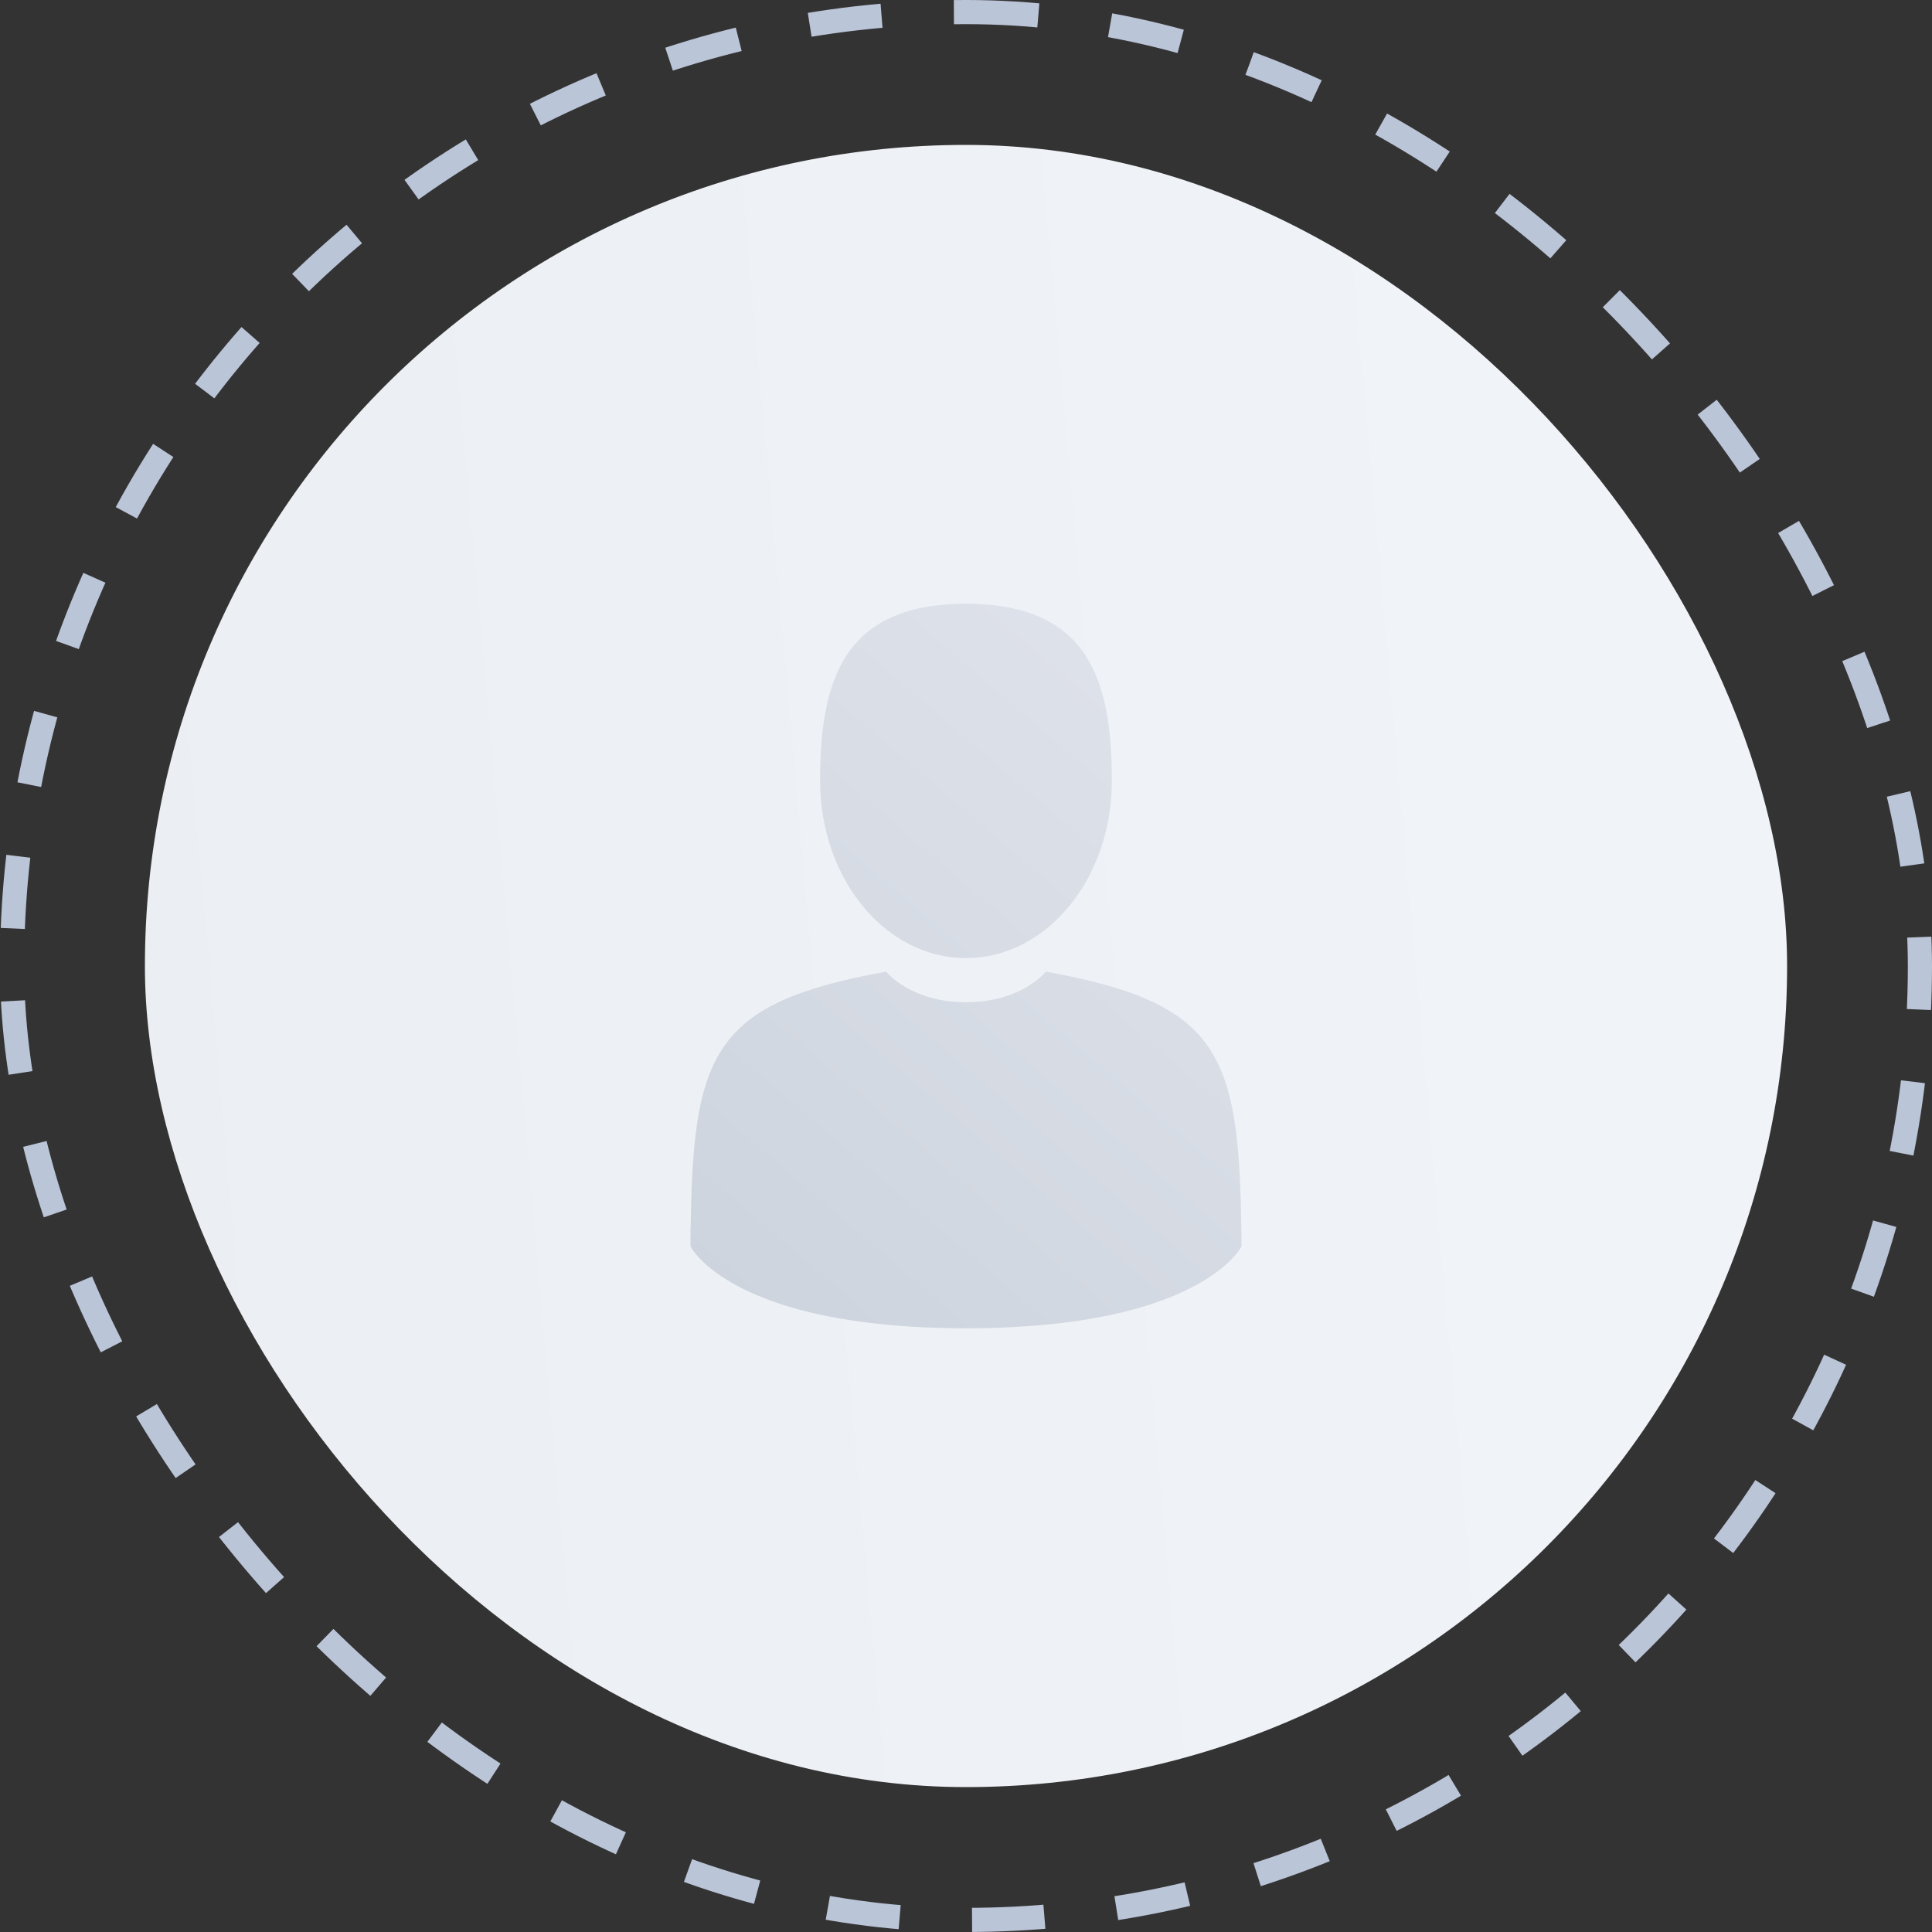
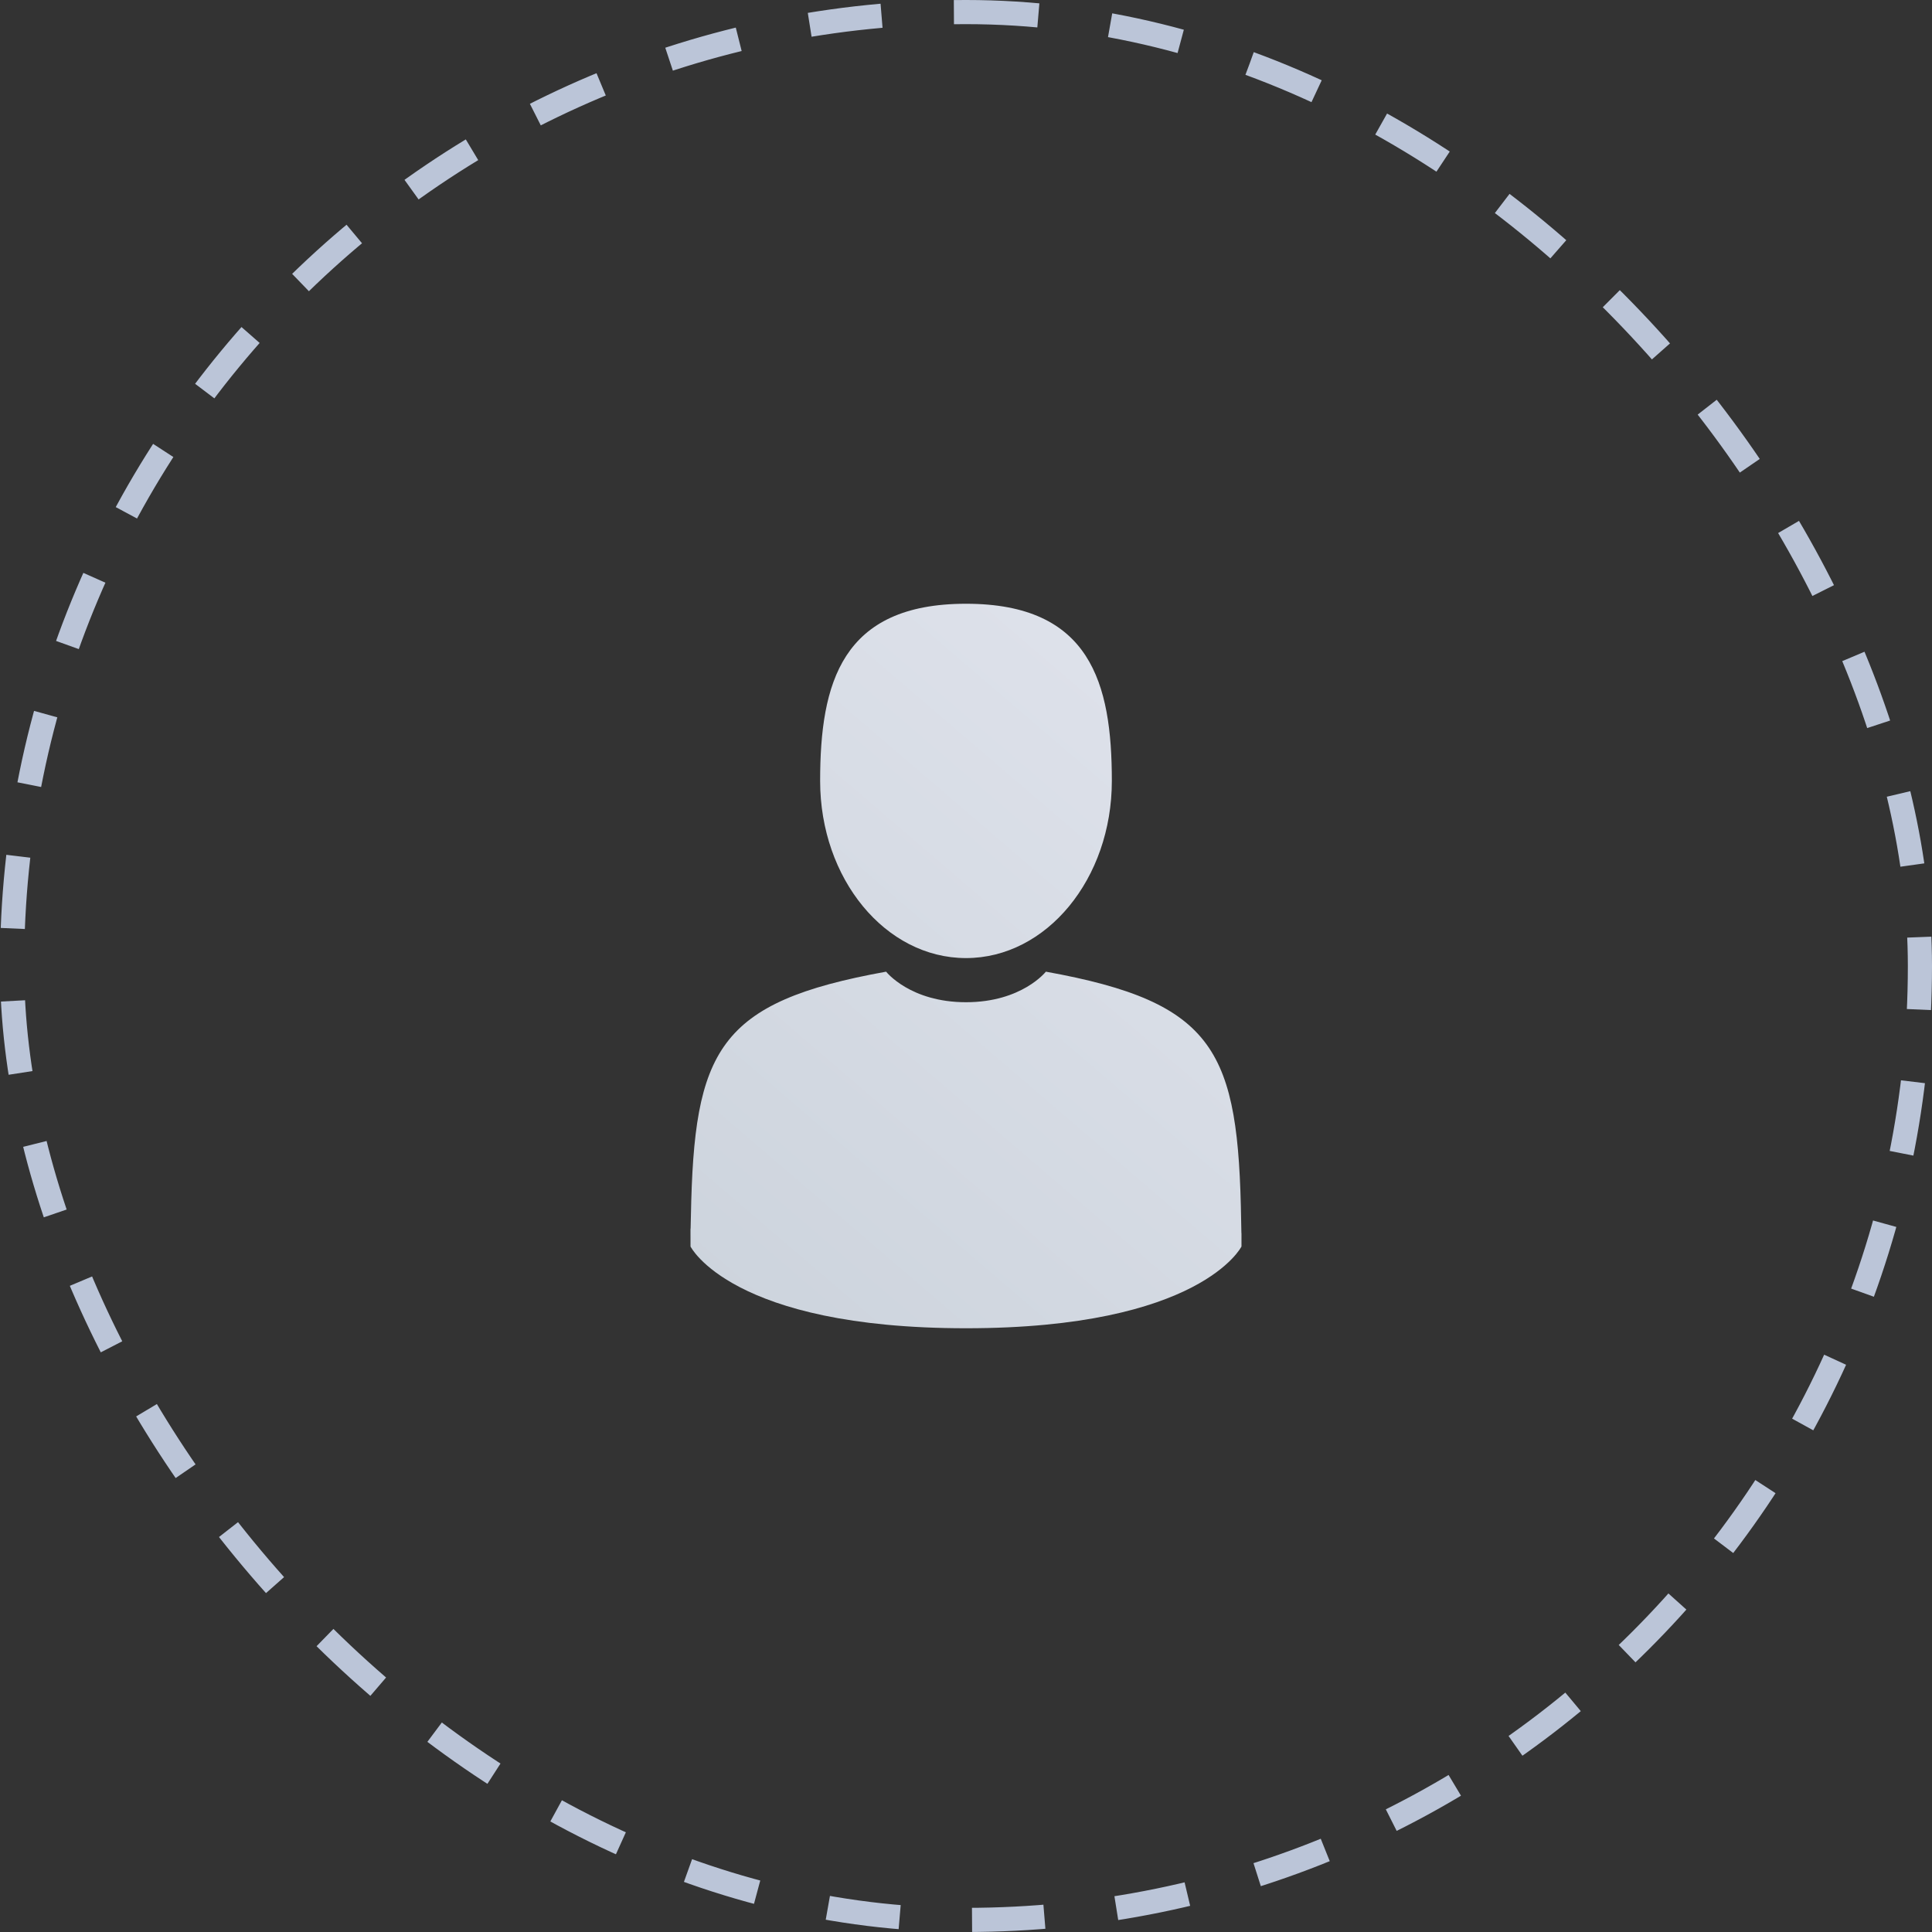
<svg xmlns="http://www.w3.org/2000/svg" width="80" height="80" viewBox="0 0 80 80" fill="none">
  <rect x="0" y="0" width="80" height="80" fill="#333333" stroke="none" />
  <rect x="0.5" y="0.5" width="79" height="79" rx="39.5" stroke="#BBC5D8" stroke-dasharray="3 3" />
-   <rect x="6" y="6" width="68" height="68" rx="34" fill="url(#paint0_linear_8428_17782)" />
  <path fill-rule="evenodd" clip-rule="evenodd" d="M46.039 32.336C46.039 36.388 43.335 39.672 40 39.672C36.664 39.672 33.96 36.388 33.96 32.336C33.96 28.284 34.848 25 40 25C45.152 25 46.039 28.284 46.039 32.336ZM43.307 40.235C50.361 41.508 51.282 43.519 51.394 50.577C51.401 51.028 51.405 51.106 51.407 51.066C51.407 51.186 51.407 51.362 51.407 51.615C51.407 51.615 49.727 55 40 55C30.272 55 28.593 51.615 28.593 51.615C28.593 51.221 28.592 50.995 28.592 50.873C28.594 50.938 28.599 50.909 28.609 50.347C28.738 43.475 29.715 41.494 36.692 40.235C36.692 40.235 37.685 41.5 40 41.5C42.314 41.5 43.307 40.235 43.307 40.235Z" fill="url(#paint1_linear_8428_17782)" />
  <defs>
    <linearGradient id="paint0_linear_8428_17782" x1="2.616" y1="41.999" x2="66.775" y2="36.26" gradientUnits="userSpaceOnUse">
      <stop stop-color="#EBEEF2" />
      <stop offset="0.965" stop-color="#F0F3F7" />
    </linearGradient>
    <linearGradient id="paint1_linear_8428_17782" x1="52.999" y1="25" x2="29" y2="53" gradientUnits="userSpaceOnUse">
      <stop stop-color="#E1E4ED" />
      <stop offset="1" stop-color="#CDD4DD" />
    </linearGradient>
  </defs>
</svg>